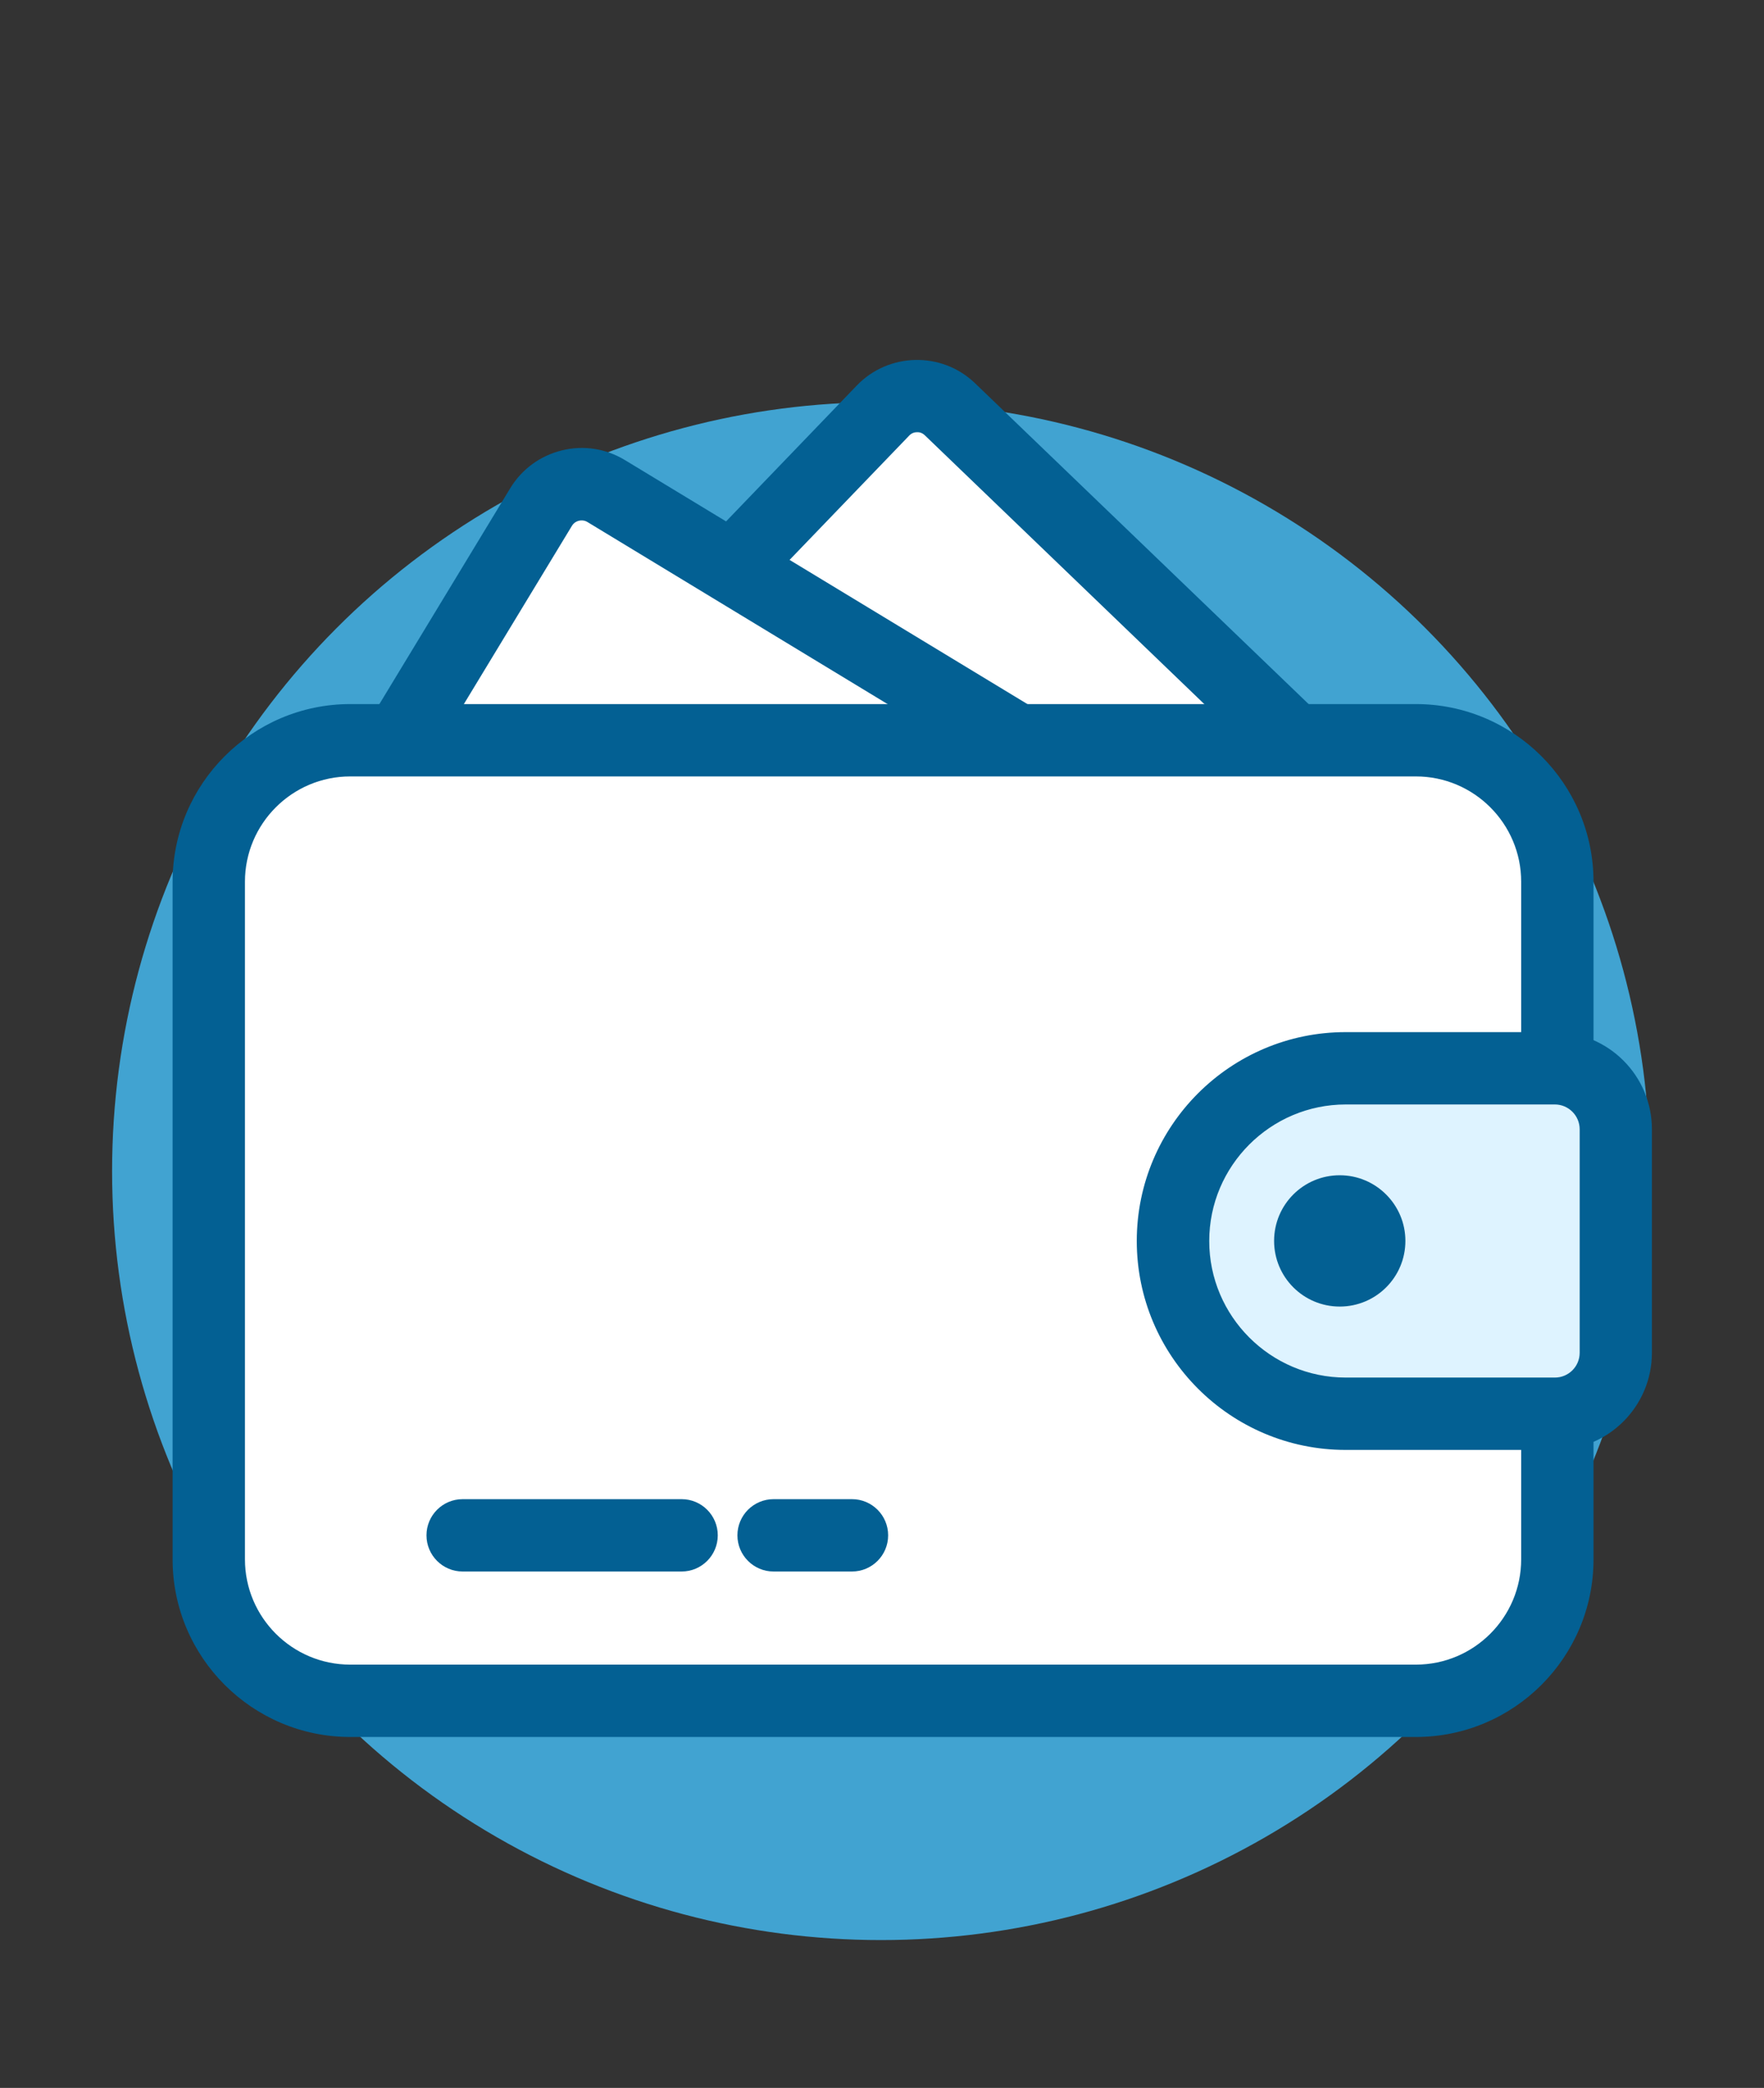
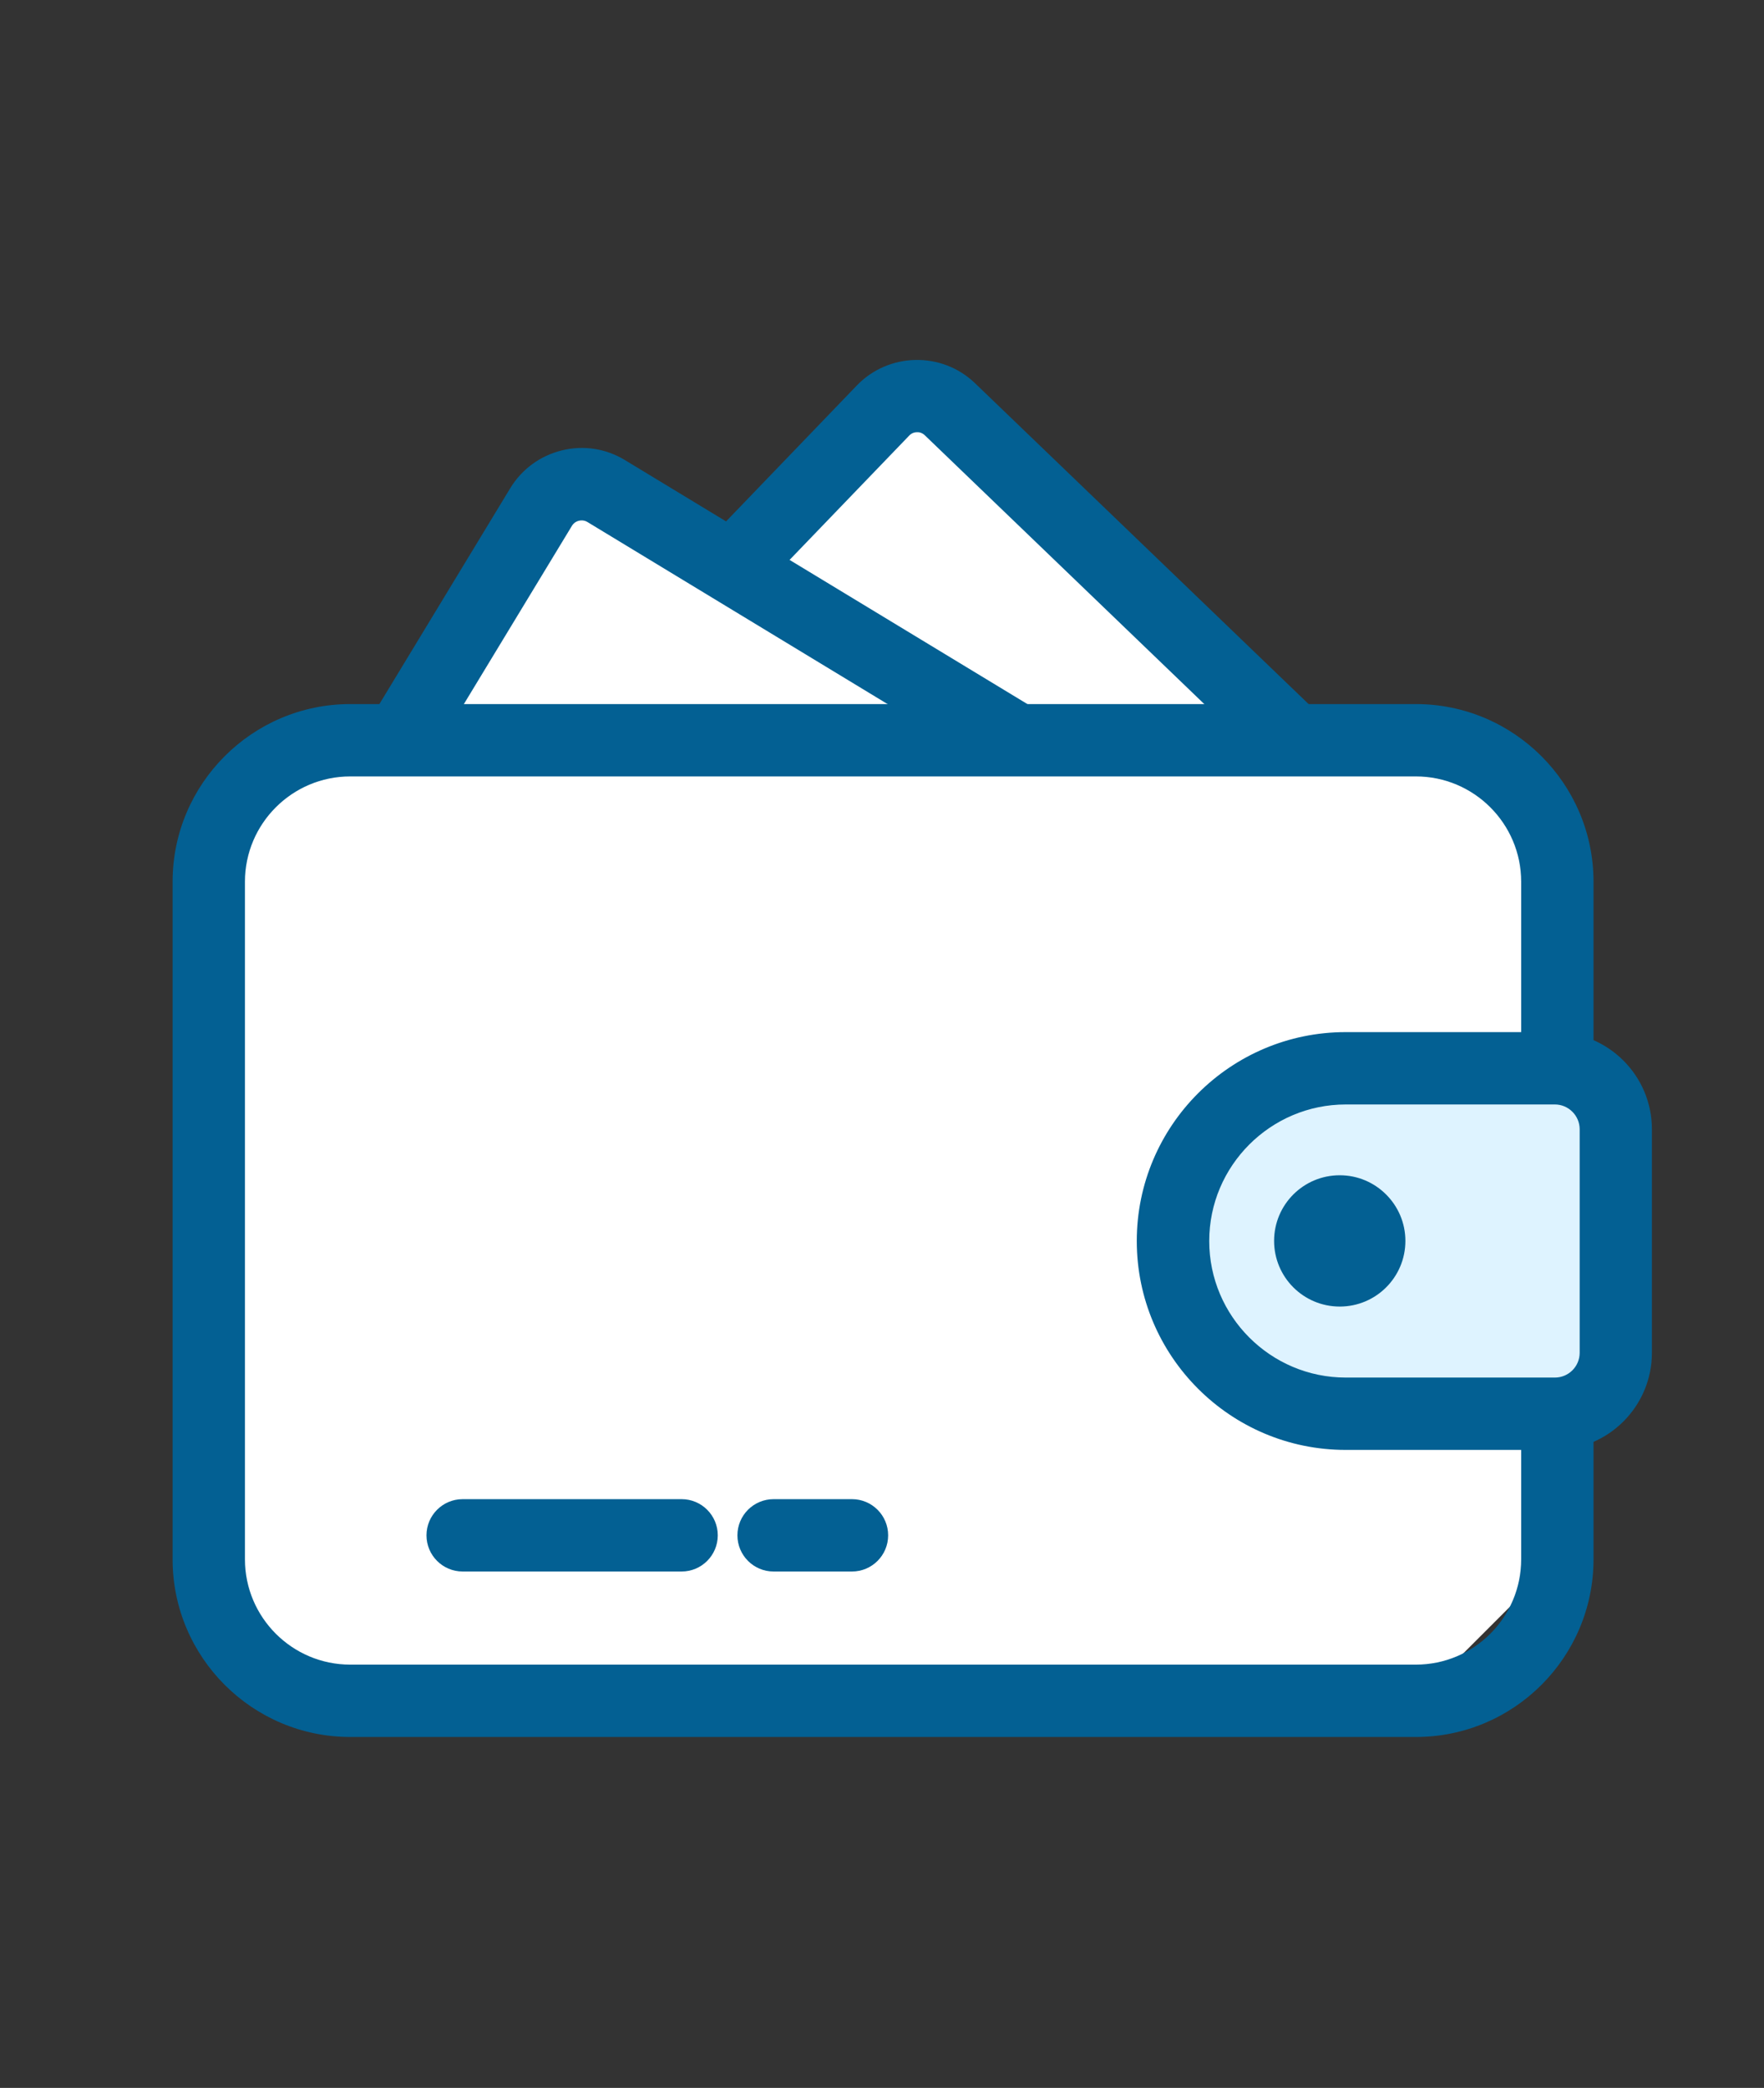
<svg xmlns="http://www.w3.org/2000/svg" version="1.1" id="Layer_1" x="0px" y="0px" viewBox="0 0 158 187" style="enable-background:new 0 0 158 187;" xml:space="preserve">
  <rect x="0" y="0" width="158" height="187" fill="#333333" stroke="none" />
  <style type="text/css">
	.st0{fill:#41A3D1;}
	.st1{fill:#FFFFFF;}
	.st2{fill:#036093;}
	.st3{fill:#DEF3FF;}
</style>
  <g>
    <g>
-       <circle class="st0" cx="78.91" cy="104.89" r="68.87" />
-     </g>
+       </g>
    <g>
      <g>
        <path class="st1" d="M96.35,113.94L51.88,71.17c-1.69-1.63-1.74-4.31-0.12-6l27.32-28.4c1.63-1.69,4.31-1.74,6-0.12l44.47,42.77     c1.69,1.63,1.74,4.31,0.12,6l-27.32,28.4C100.72,115.51,98.04,115.57,96.35,113.94z" />
        <path class="st2" d="M99.29,118.37c-1.87,0-3.74-0.69-5.19-2.09l0,0L49.63,73.51c-2.98-2.86-3.07-7.61-0.21-10.58l27.32-28.4     c2.86-2.97,7.61-3.07,10.59-0.21l44.47,42.77c2.97,2.86,3.07,7.61,0.21,10.58l-27.32,28.4     C103.22,117.6,101.25,118.37,99.29,118.37z M98.59,111.6c0.4,0.38,1.04,0.37,1.42-0.03l27.32-28.4c0.38-0.4,0.37-1.03-0.03-1.42     L82.84,38.99c-0.25-0.24-0.51-0.29-0.71-0.28c-0.19,0-0.47,0.06-0.7,0.31L54.1,67.42c-0.38,0.4-0.37,1.03,0.03,1.42L98.59,111.6     L98.59,111.6z" />
      </g>
      <g>
        <path class="st1" d="M93.16,123.55L29.47,84.94c-2-1.22-2.64-3.83-1.43-5.83l20.43-33.7c1.22-2,3.83-2.64,5.83-1.43l63.69,38.61     c2,1.22,2.64,3.83,1.43,5.83l-20.43,33.7C97.77,124.12,95.16,124.76,93.16,123.55z" />
        <path class="st2" d="M95.34,127.41c-1.35,0-2.68-0.37-3.87-1.09L27.79,87.71c-1.71-1.04-2.91-2.68-3.39-4.62     c-0.48-1.94-0.17-3.95,0.87-5.66l20.43-33.7c1.04-1.71,2.68-2.91,4.62-3.39c1.94-0.48,3.95-0.17,5.66,0.87l63.69,38.61     c3.53,2.14,4.66,6.75,2.52,10.28l-20.43,33.7c-1.04,1.71-2.68,2.91-4.62,3.39C96.55,127.33,95.94,127.41,95.34,127.41z      M52.1,46.61c-0.09,0-0.18,0.01-0.25,0.03c-0.18,0.04-0.44,0.16-0.62,0.45l-20.43,33.7c-0.18,0.29-0.16,0.57-0.12,0.76     c0.04,0.18,0.16,0.44,0.45,0.62l63.69,38.61c0.29,0.18,0.57,0.16,0.76,0.12c0.15-0.04,0.43-0.15,0.62-0.45l20.42-33.7     c0.29-0.47,0.13-1.09-0.34-1.38L52.61,46.75C52.43,46.64,52.25,46.61,52.1,46.61z" />
      </g>
      <g>
-         <path class="st1" d="M126.82,152.33H31.37c-7,0-12.67-5.67-12.67-12.67V78.97c0-7,5.67-12.67,12.67-12.67h95.45     c7,0,12.67,5.67,12.67,12.67v60.69C139.49,146.66,133.82,152.33,126.82,152.33z" />
+         <path class="st1" d="M126.82,152.33H31.37c-7,0-12.67-5.67-12.67-12.67V78.97c0-7,5.67-12.67,12.67-12.67h95.45     c7,0,12.67,5.67,12.67,12.67v60.69z" />
        <path class="st2" d="M126.82,155.57H31.37c-8.77,0-15.91-7.14-15.91-15.91V78.97c0-8.77,7.14-15.91,15.91-15.91h95.45     c8.77,0,15.91,7.14,15.91,15.91v60.69C142.73,148.43,135.6,155.57,126.82,155.57z M31.37,69.54c-5.2,0-9.43,4.23-9.43,9.43v60.69     c0,5.2,4.23,9.43,9.43,9.43h95.45c5.2,0,9.43-4.23,9.43-9.43V78.97c0-5.2-4.23-9.43-9.43-9.43H31.37z" />
      </g>
      <g>
        <path class="st3" d="M120.54,126.62h18.73c3.01,0,5.46-2.44,5.46-5.46v-20.02c0-3.01-2.44-5.46-5.46-5.46h-18.73     c-8.54,0-15.47,6.93-15.47,15.47v0C105.07,119.69,111.99,126.62,120.54,126.62z" />
        <path class="st2" d="M139.26,129.86h-18.73c-10.32,0-18.71-8.39-18.71-18.71c0-10.32,8.39-18.71,18.71-18.71h18.73     c4.8,0,8.7,3.9,8.7,8.7v20.02C147.96,125.96,144.06,129.86,139.26,129.86z M120.54,98.92c-6.74,0-12.23,5.49-12.23,12.23     s5.49,12.23,12.23,12.23h18.73c1.22,0,2.22-0.99,2.22-2.22v-20.02c0-1.22-1-2.22-2.22-2.22H120.54z" />
      </g>
      <g>
        <path class="st2" d="M61.05,140.75H41.44c-1.79,0-3.24-1.45-3.24-3.24s1.45-3.24,3.24-3.24h19.61c1.79,0,3.24,1.45,3.24,3.24     S62.84,140.75,61.05,140.75z" />
      </g>
      <g>
        <path class="st2" d="M76.31,140.75h-7.02c-1.79,0-3.24-1.45-3.24-3.24s1.45-3.24,3.24-3.24h7.02c1.79,0,3.24,1.45,3.24,3.24     S78.1,140.75,76.31,140.75z" />
      </g>
      <g>
        <path class="st2" d="M120,105.26L120,105.26c-3.25,0-5.88,2.63-5.88,5.88v0c0,3.25,2.63,5.88,5.88,5.88h0     c3.25,0,5.88-2.63,5.88-5.88v0C125.88,107.9,123.24,105.26,120,105.26z" />
      </g>
    </g>
  </g>
</svg>